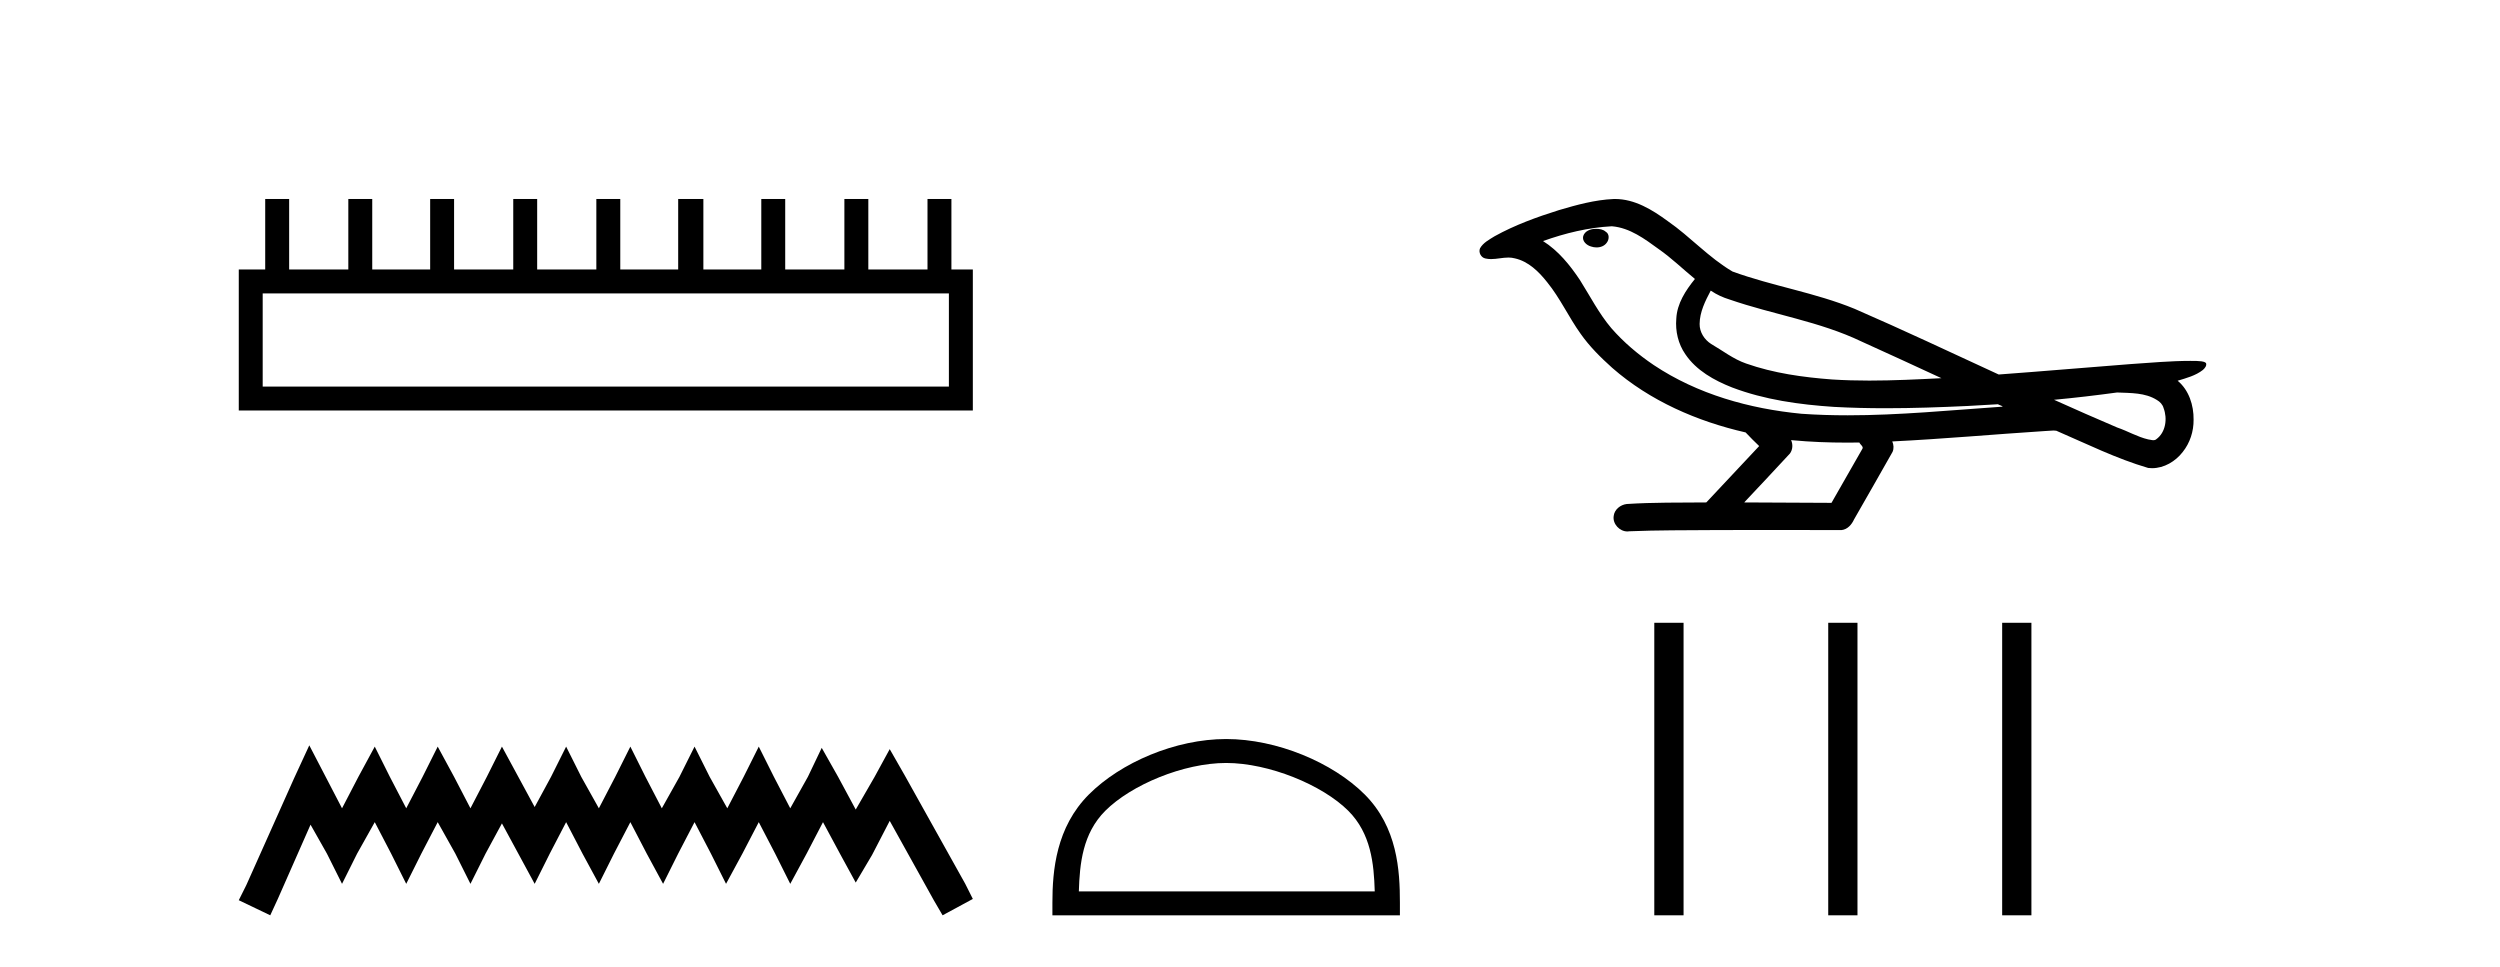
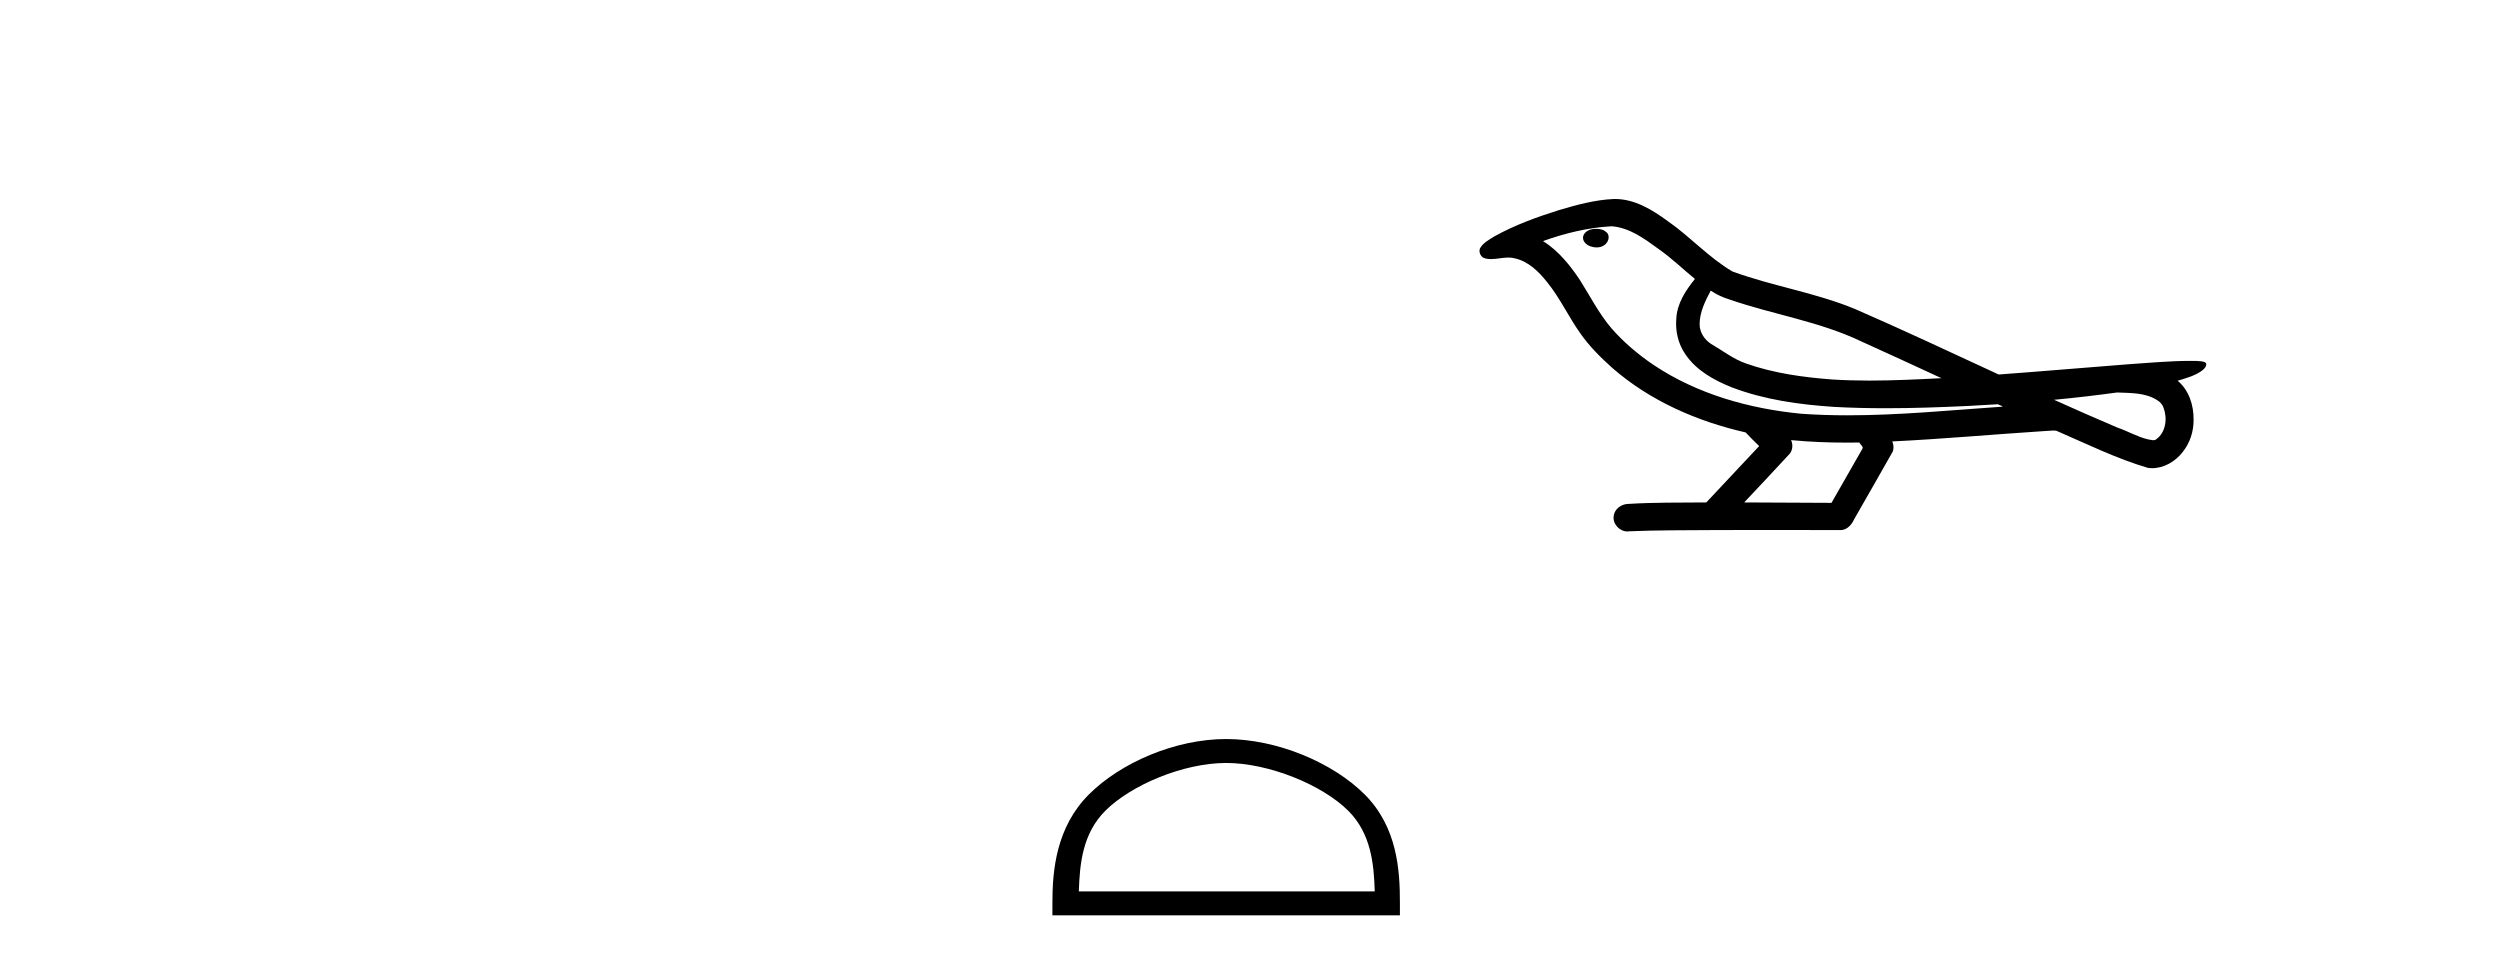
<svg xmlns="http://www.w3.org/2000/svg" width="106.0" height="41.0">
-   <path d="M 40.233 12.441 L 40.233 16.391 L 11.138 16.391 L 11.138 12.441 ZM 11.245 8.437 L 11.245 11.426 L 10.124 11.426 L 10.124 17.405 L 41.248 17.405 L 41.248 11.426 L 40.34 11.426 L 40.34 8.437 L 39.326 8.437 L 39.326 11.426 L 36.817 11.426 L 36.817 8.437 L 35.802 8.437 L 35.802 11.426 L 33.293 11.426 L 33.293 8.437 L 32.279 8.437 L 32.279 11.426 L 29.823 11.426 L 29.823 8.437 L 28.755 8.437 L 28.755 11.426 L 26.3 11.426 L 26.3 8.437 L 25.285 8.437 L 25.285 11.426 L 22.776 11.426 L 22.776 8.437 L 21.762 8.437 L 21.762 11.426 L 19.253 11.426 L 19.253 8.437 L 18.239 8.437 L 18.239 11.426 L 15.783 11.426 L 15.783 8.437 L 14.769 8.437 L 14.769 11.426 L 12.26 11.426 L 12.26 8.437 Z" style="fill:#000000;stroke:none" />
-   <path d="M 13.114 31.602 L 12.473 32.99 L 10.444 37.528 L 10.124 38.169 L 11.459 38.809 L 11.779 38.115 L 13.167 34.966 L 13.861 36.193 L 14.502 37.475 L 15.142 36.193 L 15.89 34.859 L 16.584 36.193 L 17.224 37.475 L 17.865 36.193 L 18.559 34.859 L 19.306 36.193 L 19.947 37.475 L 20.588 36.193 L 21.282 34.912 L 21.976 36.193 L 22.67 37.475 L 23.31 36.193 L 24.004 34.859 L 24.698 36.193 L 25.392 37.475 L 26.033 36.193 L 26.727 34.859 L 27.421 36.193 L 28.115 37.475 L 28.755 36.193 L 29.449 34.859 L 30.143 36.193 L 30.784 37.475 L 31.478 36.193 L 32.172 34.859 L 32.866 36.193 L 33.507 37.475 L 34.201 36.193 L 34.895 34.859 L 35.642 36.247 L 36.283 37.421 L 36.977 36.247 L 37.724 34.805 L 39.593 38.169 L 39.966 38.809 L 41.248 38.115 L 40.927 37.475 L 38.365 32.884 L 37.724 31.763 L 37.084 32.937 L 36.283 34.325 L 35.535 32.937 L 34.841 31.709 L 34.254 32.937 L 33.507 34.272 L 32.813 32.937 L 32.172 31.656 L 31.531 32.937 L 30.837 34.272 L 30.09 32.937 L 29.449 31.656 L 28.809 32.937 L 28.061 34.272 L 27.367 32.937 L 26.727 31.656 L 26.086 32.937 L 25.392 34.272 L 24.645 32.937 L 24.004 31.656 L 23.364 32.937 L 22.67 34.218 L 21.976 32.937 L 21.282 31.656 L 20.641 32.937 L 19.947 34.272 L 19.253 32.937 L 18.559 31.656 L 17.918 32.937 L 17.224 34.272 L 16.53 32.937 L 15.89 31.656 L 15.196 32.937 L 14.502 34.272 L 13.808 32.937 L 13.114 31.602 Z" style="fill:#000000;stroke:none" />
  <path d="M 51.989 32.35 C 53.802 32.35 56.07 33.281 57.168 34.378 C 58.128 35.339 58.254 36.612 58.289 37.795 L 45.743 37.795 C 45.779 36.612 45.904 35.339 46.864 34.378 C 47.962 33.281 50.177 32.35 51.989 32.35 ZM 51.989 31.335 C 49.839 31.335 47.526 32.329 46.17 33.684 C 44.78 35.075 44.622 36.906 44.622 38.275 L 44.622 38.809 L 59.356 38.809 L 59.356 38.275 C 59.356 36.906 59.252 35.075 57.862 33.684 C 56.506 32.329 54.139 31.335 51.989 31.335 Z" style="fill:#000000;stroke:none" />
  <path d="M 67.686 9.703 C 67.674 9.703 67.661 9.703 67.649 9.703 C 67.439 9.704 67.195 9.794 67.128 10.011 C 67.073 10.224 67.274 10.402 67.461 10.452 C 67.534 10.478 67.615 10.491 67.695 10.491 C 67.865 10.491 68.034 10.428 68.132 10.283 C 68.233 10.149 68.245 9.917 68.082 9.825 C 67.975 9.728 67.827 9.703 67.686 9.703 ZM 72.535 12.322 L 72.549 12.331 L 72.559 12.337 C 72.796 12.496 73.057 12.615 73.33 12.698 C 75.18 13.339 77.152 13.628 78.927 14.48 C 80.06 14.991 81.189 15.513 82.317 16.035 C 81.299 16.086 80.278 16.137 79.258 16.137 C 78.733 16.137 78.208 16.123 77.683 16.09 C 76.448 15.997 75.205 15.825 74.035 15.413 C 73.495 15.227 73.04 14.866 72.552 14.584 C 72.264 14.401 72.059 14.082 72.064 13.735 C 72.068 13.228 72.304 12.76 72.535 12.322 ZM 68.337 9.594 L 68.354 9.595 L 68.356 9.595 C 69.109 9.661 69.735 10.13 70.328 10.561 C 70.874 10.941 71.35 11.407 71.865 11.828 C 71.472 12.313 71.106 12.869 71.075 13.512 C 71.03 14.04 71.155 14.582 71.458 15.018 C 71.922 15.708 72.682 16.129 73.44 16.428 C 74.816 16.951 76.292 17.155 77.755 17.252 C 78.487 17.292 79.22 17.309 79.954 17.309 C 81.109 17.309 82.265 17.268 83.418 17.214 C 83.849 17.192 84.28 17.168 84.711 17.14 C 84.757 17.173 85.01 17.245 84.87 17.245 C 84.868 17.245 84.866 17.245 84.863 17.245 C 82.695 17.395 80.521 17.609 78.347 17.609 C 77.693 17.609 77.039 17.59 76.385 17.544 C 74.18 17.332 71.976 16.717 70.12 15.479 C 69.459 15.033 68.844 14.514 68.319 13.912 C 67.795 13.293 67.421 12.56 66.99 11.875 C 66.567 11.241 66.075 10.631 65.424 10.221 C 66.361 9.886 67.34 9.647 68.337 9.594 ZM 89.768 16.641 L 89.78 16.642 C 90.345 16.667 90.955 16.646 91.45 16.958 C 91.583 17.035 91.695 17.15 91.736 17.303 C 91.906 17.747 91.83 18.335 91.423 18.626 C 91.387 18.656 91.347 18.665 91.304 18.665 C 91.232 18.665 91.154 18.637 91.084 18.631 C 90.625 18.525 90.213 18.276 89.766 18.125 C 88.87 17.743 87.978 17.351 87.091 16.951 C 87.986 16.868 88.878 16.762 89.768 16.641 ZM 75.942 18.66 C 75.961 18.662 75.98 18.664 75.999 18.666 C 76.765 18.738 77.534 18.767 78.303 18.767 C 78.481 18.767 78.659 18.766 78.837 18.763 C 78.871 18.851 79.021 18.933 78.967 19.026 C 78.53 19.791 78.092 20.556 77.655 21.321 C 76.421 21.311 75.188 21.306 73.954 21.303 C 74.6 20.611 75.254 19.926 75.893 19.229 C 76.013 19.067 76.025 18.841 75.942 18.66 ZM 68.475 8.437 C 68.456 8.437 68.437 8.437 68.418 8.438 C 67.627 8.473 66.857 8.685 66.102 8.908 C 65.165 9.202 64.231 9.54 63.371 10.017 C 63.146 10.158 62.887 10.29 62.753 10.528 C 62.679 10.702 62.796 10.925 62.984 10.96 C 63.063 10.978 63.143 10.985 63.223 10.985 C 63.467 10.985 63.712 10.92 63.956 10.92 C 64.049 10.92 64.14 10.93 64.232 10.955 C 64.807 11.084 65.248 11.52 65.601 11.967 C 66.15 12.642 66.513 13.447 67.019 14.153 C 67.398 14.693 67.869 15.158 68.359 15.598 C 69.957 16.996 71.955 17.865 74.014 18.335 C 74.197 18.536 74.395 18.722 74.589 18.913 C 73.842 19.71 73.094 20.506 72.347 21.303 C 71.222 21.313 70.095 21.297 68.973 21.37 C 68.705 21.402 68.451 21.602 68.42 21.88 C 68.37 22.215 68.671 22.534 69.002 22.534 C 69.031 22.534 69.06 22.531 69.09 22.526 C 70.297 22.476 71.506 22.485 72.714 22.475 C 73.366 22.472 74.017 22.471 74.668 22.471 C 75.807 22.471 76.946 22.474 78.084 22.475 C 78.334 22.448 78.513 22.241 78.611 22.025 C 79.154 21.069 79.707 20.119 80.244 19.16 C 80.307 19.02 80.293 18.855 80.232 18.717 C 82.388 18.612 84.537 18.416 86.691 18.277 C 86.814 18.277 86.943 18.254 87.067 18.254 C 87.107 18.254 87.147 18.257 87.187 18.263 C 88.472 18.818 89.735 19.446 91.082 19.841 C 91.137 19.848 91.192 19.851 91.247 19.851 C 91.758 19.851 92.24 19.563 92.547 19.165 C 92.856 18.779 93.014 18.287 93.008 17.794 C 93.016 17.184 92.811 16.54 92.332 16.143 C 92.702 16.03 93.094 15.928 93.402 15.686 C 93.481 15.618 93.578 15.504 93.534 15.393 C 93.433 15.301 93.275 15.323 93.148 15.305 C 93.055 15.303 92.962 15.302 92.869 15.302 C 92.024 15.302 91.18 15.381 90.337 15.437 C 88.472 15.58 86.61 15.743 84.745 15.879 C 82.713 14.942 80.687 13.985 78.637 13.095 C 76.964 12.407 75.155 12.131 73.459 11.513 C 72.452 10.924 71.669 10.037 70.712 9.375 C 70.058 8.895 69.314 8.437 68.475 8.437 Z" style="fill:#000000;stroke:none" />
-   <path d="M 70.142 26.406 L 70.142 38.809 L 71.383 38.809 L 71.383 26.406 ZM 77.517 26.406 L 77.517 38.809 L 78.757 38.809 L 78.757 26.406 ZM 84.892 26.406 L 84.892 38.809 L 86.132 38.809 L 86.132 26.406 Z" style="fill:#000000;stroke:none" />
</svg>